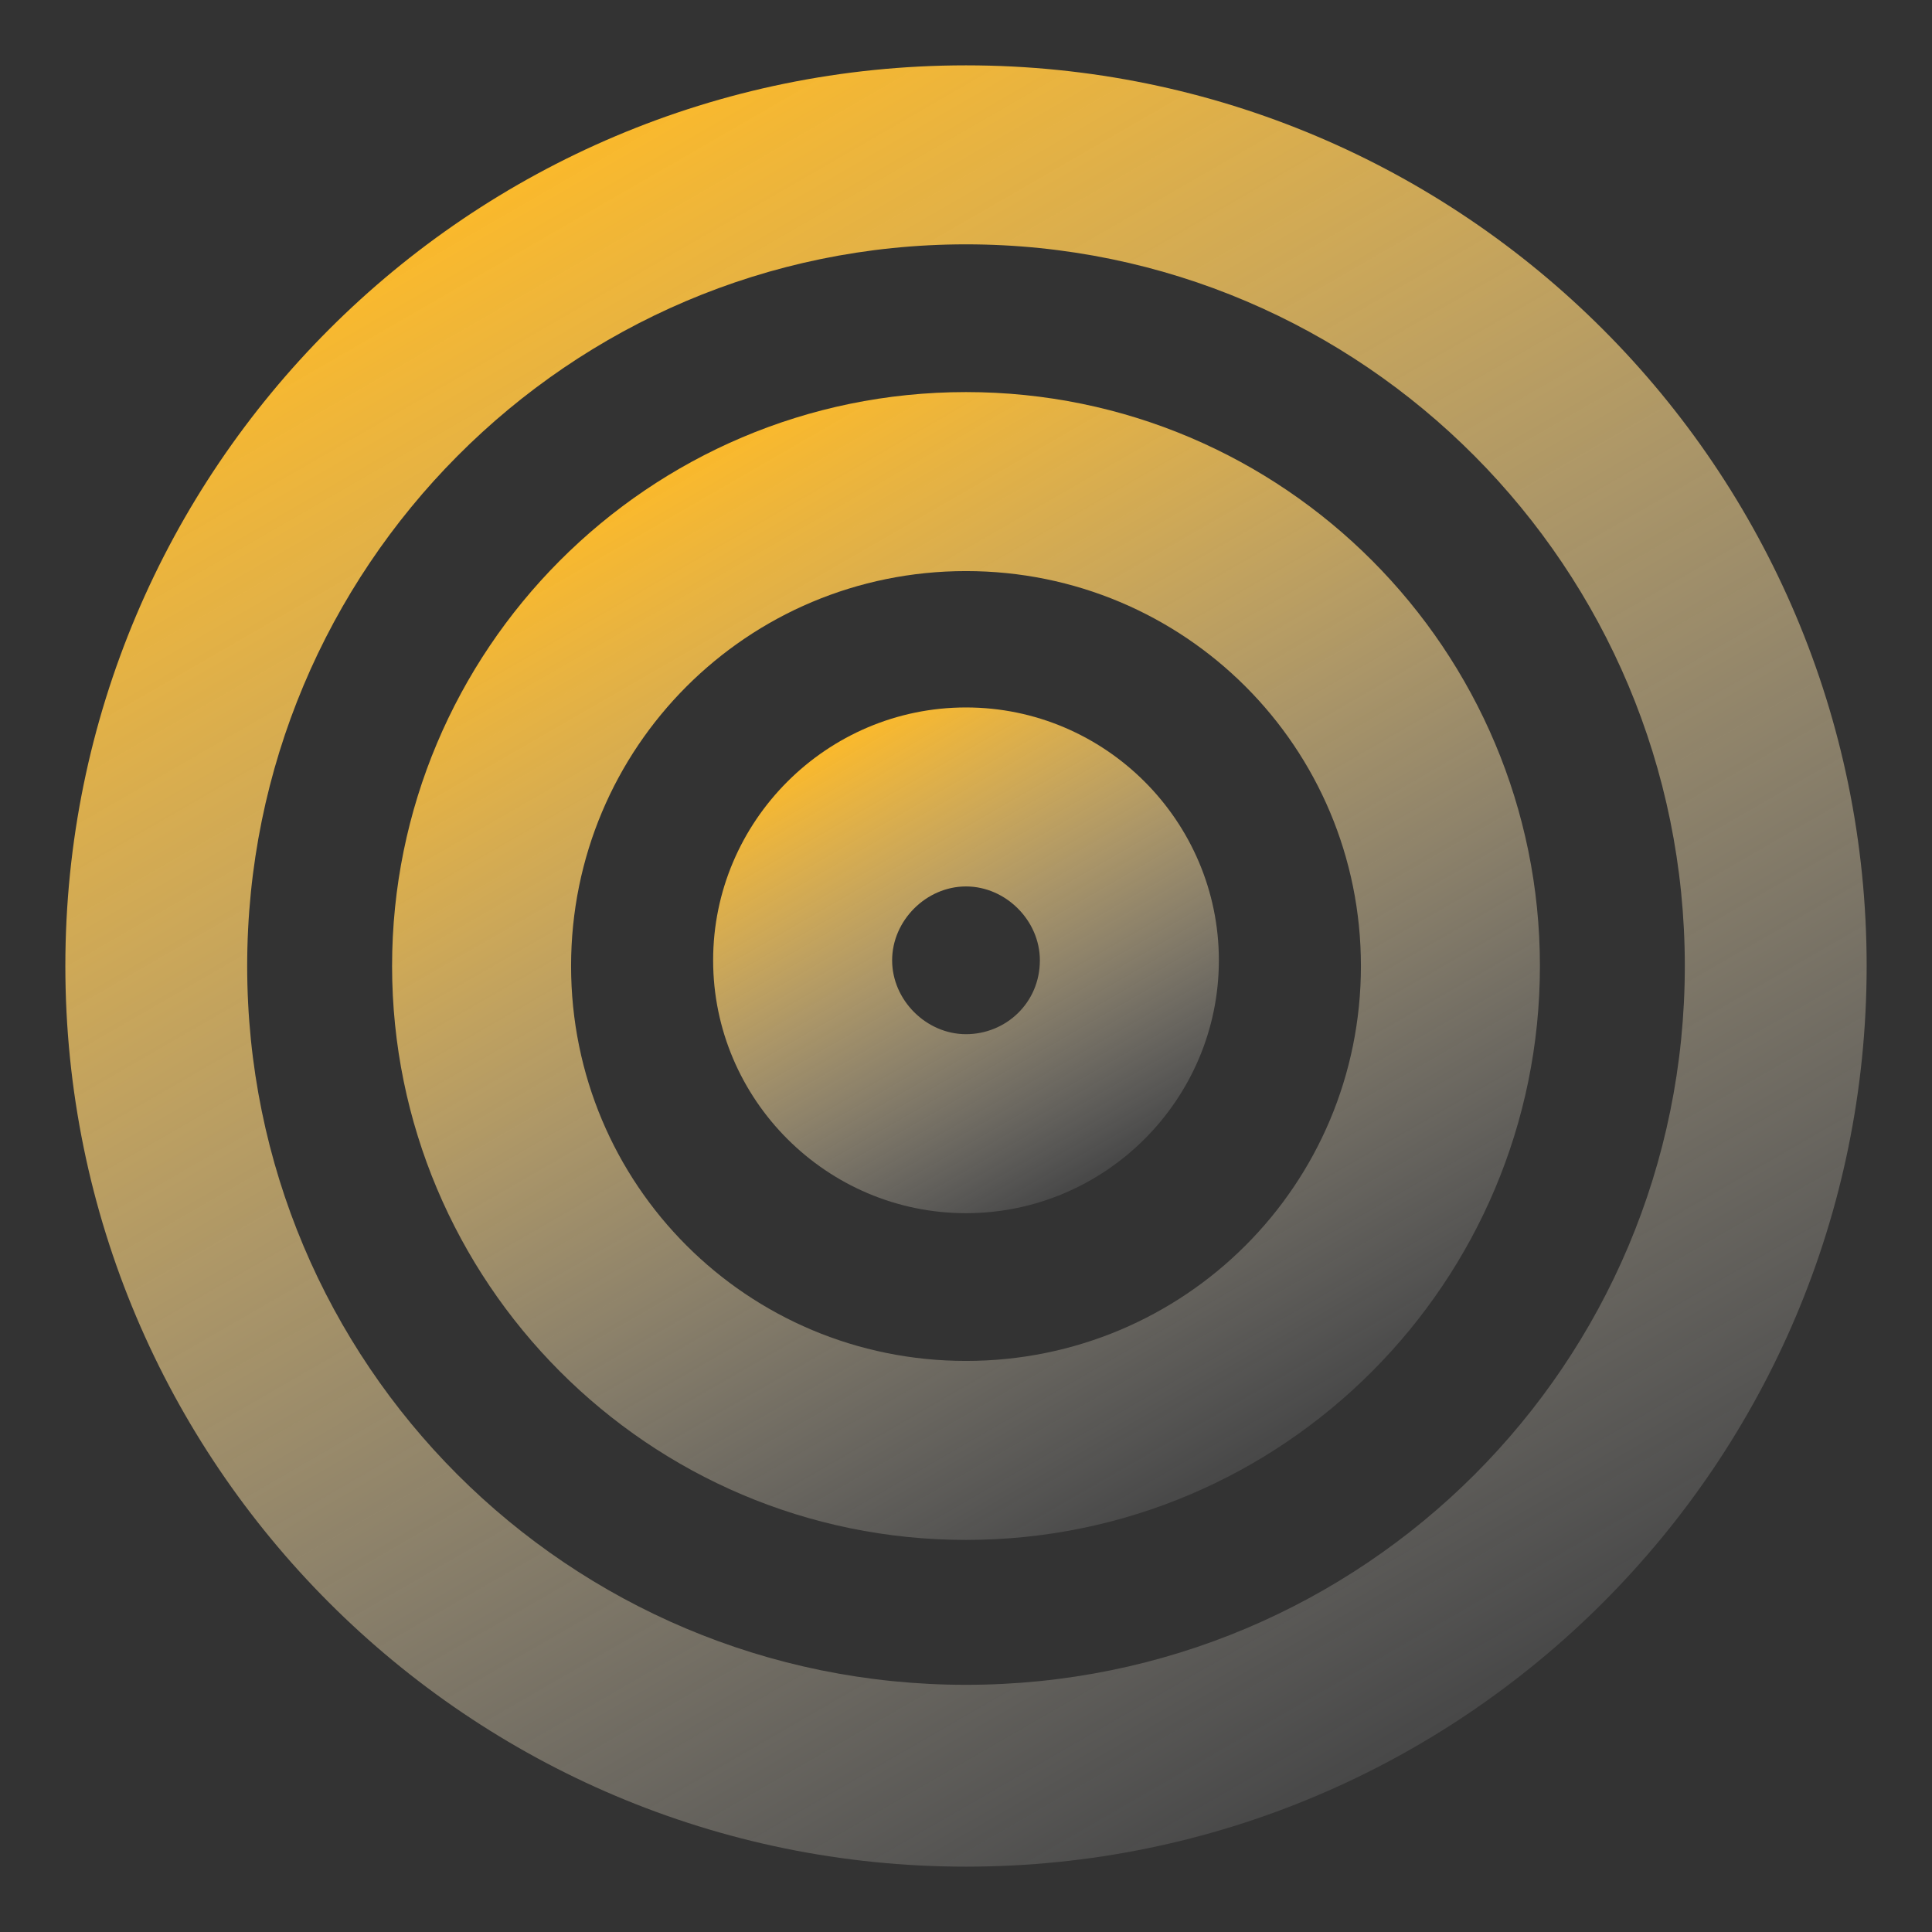
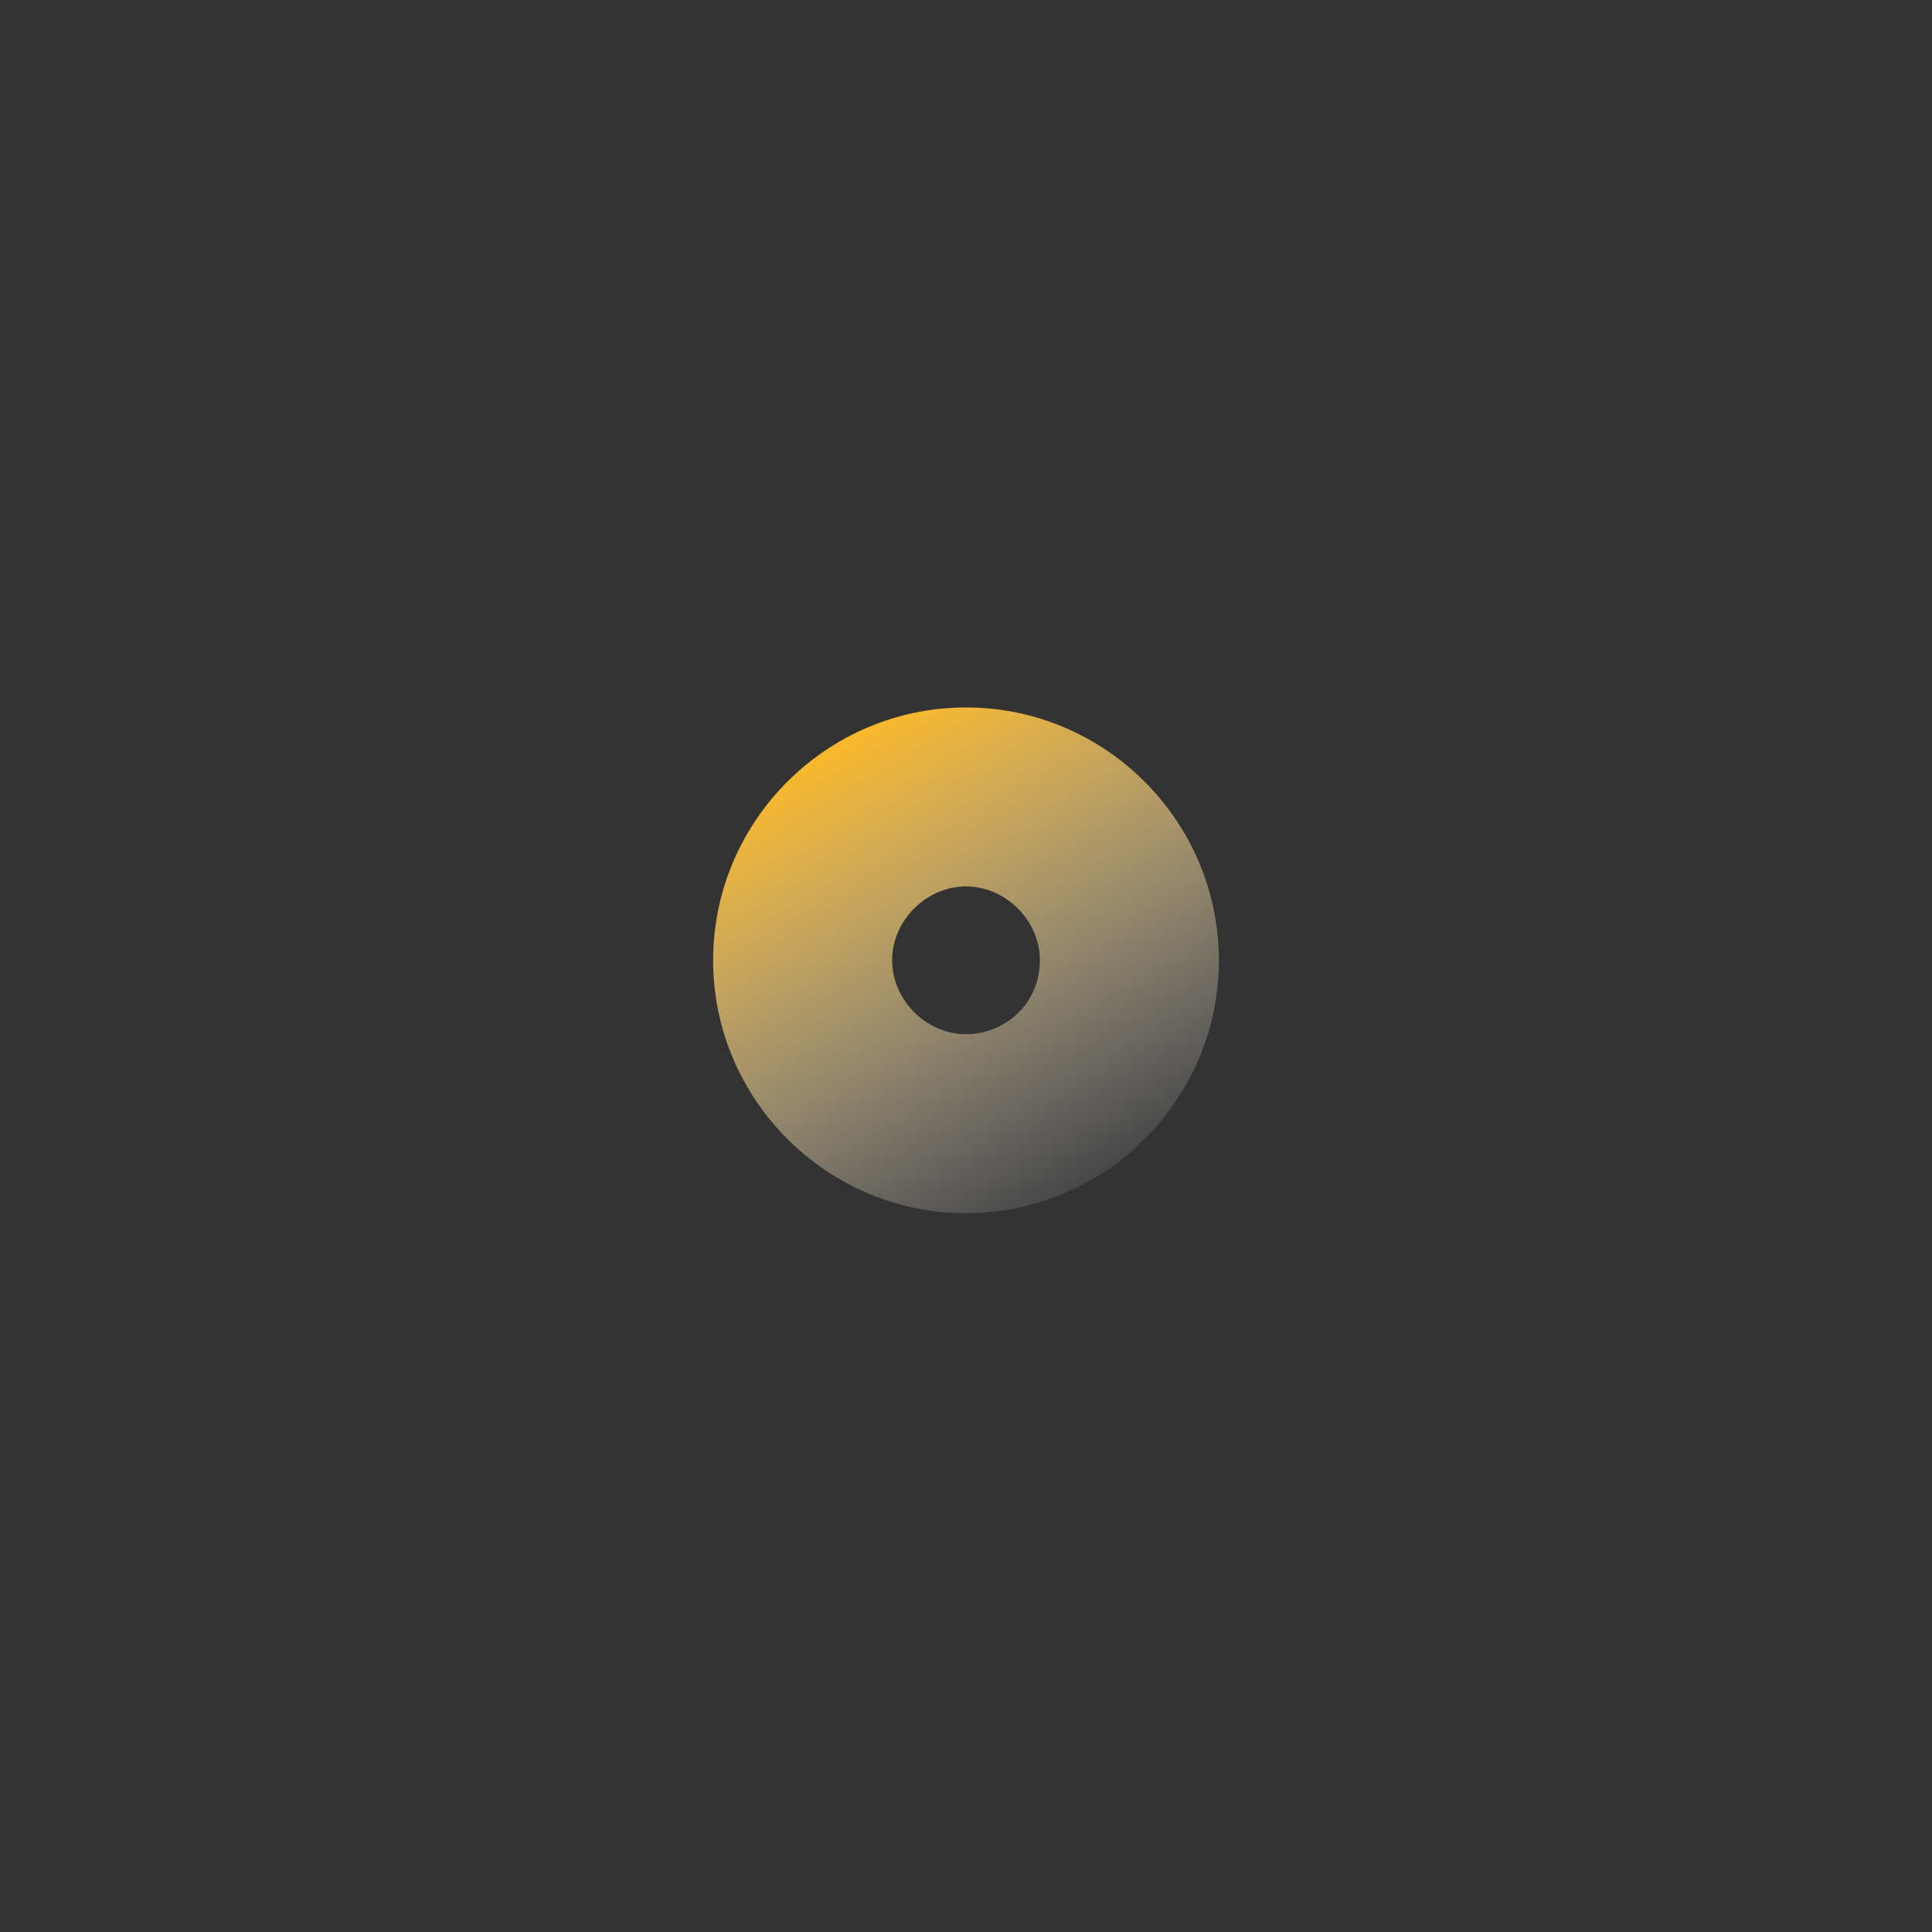
<svg xmlns="http://www.w3.org/2000/svg" version="1.1" id="Calque_1" x="0px" y="0px" viewBox="0 0 68 68" style="enable-background:new 0 0 68 68;" xml:space="preserve">
  <rect x="0" y="0" width="68" height="68" fill="#333333" stroke="none" />
  <style type="text/css">
	.st0{fill:url(#SVGID_1_);}
	.st1{fill:url(#SVGID_2_);}
	.st2{fill:url(#SVGID_3_);}
</style>
  <g>
    <g>
      <linearGradient id="SVGID_1_" gradientUnits="userSpaceOnUse" x1="49.851" y1="61.455" x2="18.149" y2="6.545">
        <stop offset="0" style="stop-color:#FFFFFF;stop-opacity:0.1" />
        <stop offset="1" style="stop-color:#FAB92C" />
      </linearGradient>
-       <path class="st0" d="M34,2.3C16.5,2.3,2.3,16.5,2.3,34S16.5,65.7,34,65.7S65.7,51.5,65.7,34S51.5,2.3,34,2.3z M34,59.3    C20,59.3,8.7,48,8.7,34S20,8.6,34,8.6S59.3,20,59.3,34S48,59.3,34,59.3z" />
      <linearGradient id="SVGID_2_" gradientUnits="userSpaceOnUse" x1="44.101" y1="51.496" x2="23.899" y2="16.504">
        <stop offset="0" style="stop-color:#FFFFFF;stop-opacity:0.1" />
        <stop offset="1" style="stop-color:#FAB92C" />
      </linearGradient>
-       <path class="st1" d="M34,13.8c-11.2,0-20.2,9.1-20.2,20.2s9,20.2,20.2,20.2S54.2,45.1,54.2,34S45.2,13.8,34,13.8z M34,47.9    c-7.7,0-13.9-6.2-13.9-13.9S26.3,20.1,34,20.1S47.9,26.3,47.9,34S41.7,47.9,34,47.9z" />
      <linearGradient id="SVGID_3_" gradientUnits="userSpaceOnUse" x1="38.448" y1="41.504" x2="29.552" y2="26.096">
        <stop offset="0" style="stop-color:#FFFFFF;stop-opacity:0.1" />
        <stop offset="1" style="stop-color:#FAB92C" />
      </linearGradient>
      <path class="st2" d="M34,24.9c-4.9,0-8.9,4-8.9,8.9s4,8.9,8.9,8.9s8.9-4,8.9-8.9C42.9,28.9,38.9,24.9,34,24.9z M34,36.4    c-1.4,0-2.6-1.2-2.6-2.6c0-1.4,1.2-2.6,2.6-2.6s2.6,1.2,2.6,2.6C36.6,35.3,35.4,36.4,34,36.4z" />
    </g>
  </g>
</svg>